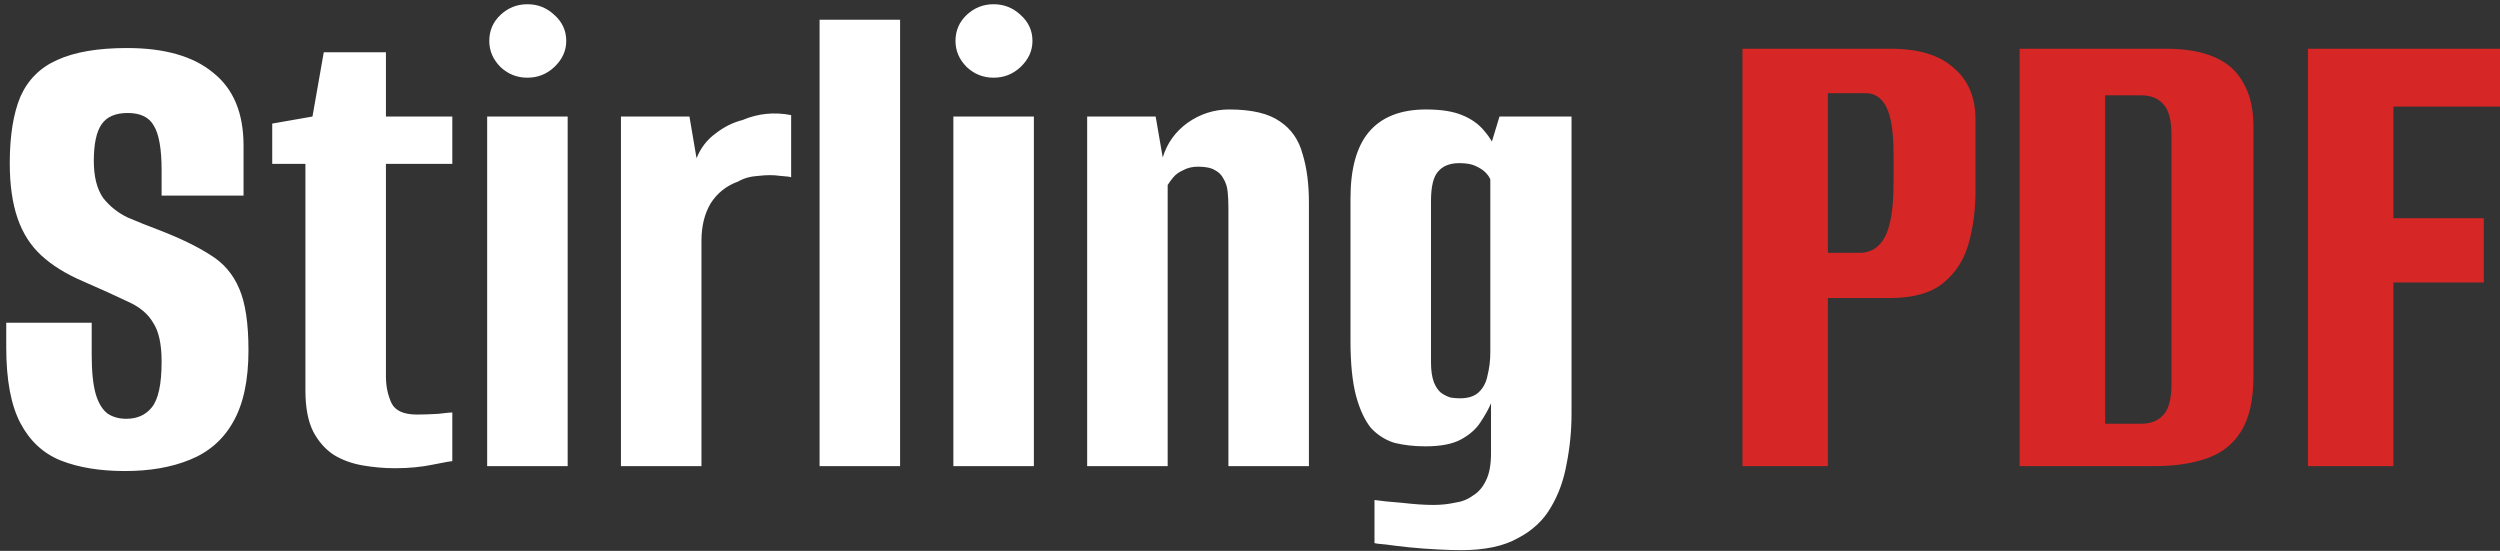
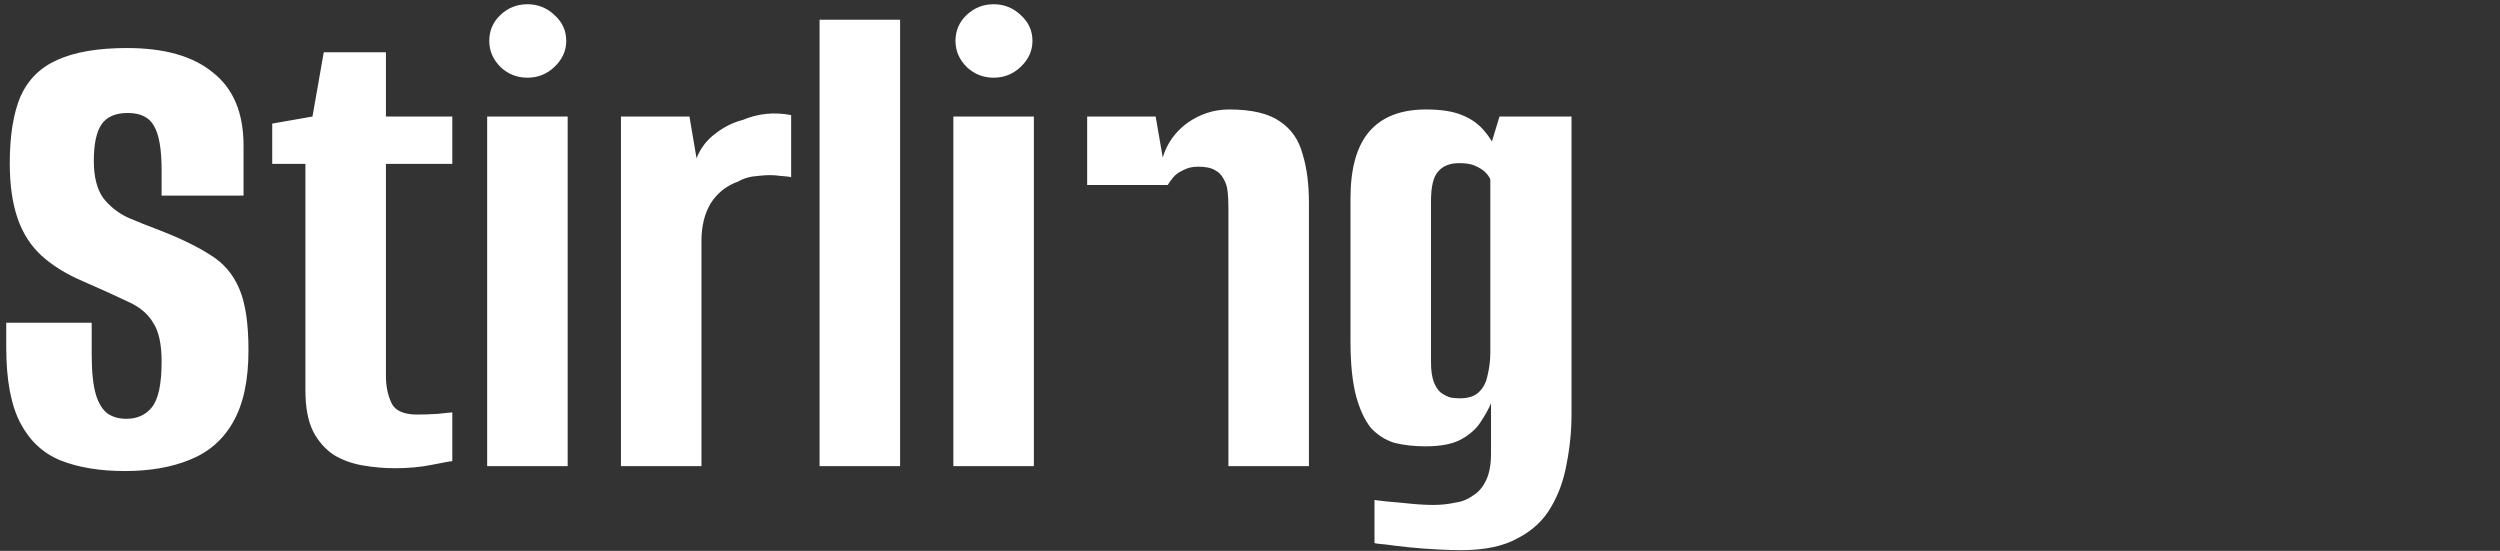
<svg xmlns="http://www.w3.org/2000/svg" width="118" height="26" viewBox="0 0 118 26" fill="none">
  <rect x="0" y="0" width="118" height="26" fill="#333333" stroke="none" />
-   <path d="M5.895 22.233C4.717 22.233 3.706 22.067 2.861 21.733C2.039 21.4 1.406 20.811 0.961 19.967C0.517 19.122 0.295 17.933 0.295 16.4V15.233C0.984 15.233 1.661 15.233 2.328 15.233C2.995 15.233 3.661 15.233 4.328 15.233V16.733C4.328 17.556 4.395 18.189 4.528 18.633C4.661 19.056 4.85 19.356 5.095 19.533C5.339 19.689 5.628 19.767 5.961 19.767C6.473 19.767 6.873 19.589 7.161 19.233C7.473 18.856 7.628 18.133 7.628 17.067C7.628 16.244 7.495 15.633 7.228 15.233C6.984 14.811 6.584 14.478 6.028 14.233C5.473 13.967 4.761 13.644 3.895 13.267C3.117 12.933 2.473 12.533 1.961 12.067C1.45 11.6 1.073 11.011 0.828 10.3C0.584 9.589 0.461 8.722 0.461 7.7C0.461 6.411 0.628 5.367 0.961 4.567C1.317 3.767 1.895 3.189 2.695 2.833C3.517 2.456 4.617 2.267 5.995 2.267C7.773 2.267 9.128 2.656 10.062 3.433C11.017 4.189 11.495 5.333 11.495 6.867V9.233C10.85 9.233 10.206 9.233 9.561 9.233C8.939 9.233 8.295 9.233 7.628 9.233V8.033C7.628 7.033 7.506 6.333 7.261 5.933C7.039 5.533 6.628 5.333 6.028 5.333C5.45 5.333 5.039 5.511 4.795 5.867C4.55 6.222 4.428 6.8 4.428 7.6C4.428 8.333 4.573 8.911 4.861 9.333C5.173 9.733 5.561 10.044 6.028 10.267C6.495 10.467 6.995 10.667 7.528 10.867C8.506 11.244 9.306 11.633 9.928 12.033C10.55 12.411 11.006 12.944 11.295 13.633C11.584 14.3 11.728 15.267 11.728 16.533C11.728 17.956 11.484 19.089 10.995 19.933C10.528 20.756 9.85 21.344 8.961 21.7C8.095 22.056 7.073 22.233 5.895 22.233ZM18.649 22.1C18.138 22.1 17.627 22.056 17.116 21.967C16.605 21.878 16.149 21.711 15.749 21.467C15.349 21.2 15.027 20.833 14.782 20.367C14.538 19.878 14.416 19.233 14.416 18.433V7.733H12.849V5.833L14.749 5.5L15.282 2.467H18.216V5.5H21.349V7.733H18.216V17.767C18.216 18.233 18.305 18.656 18.482 19.033C18.66 19.389 19.06 19.567 19.682 19.567C19.971 19.567 20.305 19.556 20.682 19.533C21.06 19.489 21.282 19.467 21.349 19.467V21.767C21.282 21.767 20.971 21.822 20.416 21.933C19.882 22.044 19.293 22.1 18.649 22.1ZM22.994 22V5.5H26.794V22H22.994ZM24.894 3.667C24.405 3.667 23.983 3.5 23.627 3.167C23.271 2.811 23.094 2.4 23.094 1.933C23.094 1.444 23.271 1.033 23.627 0.7C23.983 0.367 24.405 0.2 24.894 0.2C25.383 0.2 25.805 0.367 26.16 0.7C26.538 1.033 26.727 1.444 26.727 1.933C26.727 2.4 26.538 2.811 26.16 3.167C25.805 3.5 25.383 3.667 24.894 3.667ZM29.309 22V5.5H32.542L32.876 7.467C33.075 6.978 33.376 6.589 33.776 6.3C34.175 5.989 34.598 5.778 35.042 5.667C35.776 5.356 36.542 5.278 37.342 5.433V8.367C37.298 8.344 37.12 8.322 36.809 8.3C36.52 8.256 36.187 8.256 35.809 8.3C35.431 8.322 35.109 8.411 34.842 8.567C34.287 8.767 33.853 9.111 33.542 9.6C33.253 10.089 33.109 10.678 33.109 11.367V22H29.309ZM38.684 22V0.933H42.484V22H38.684ZM44.999 22V5.5H48.799V22H44.999ZM46.899 3.667C46.41 3.667 45.988 3.5 45.632 3.167C45.277 2.811 45.099 2.4 45.099 1.933C45.099 1.444 45.277 1.033 45.632 0.7C45.988 0.367 46.41 0.2 46.899 0.2C47.388 0.2 47.81 0.367 48.166 0.7C48.543 1.033 48.732 1.444 48.732 1.933C48.732 2.4 48.543 2.811 48.166 3.167C47.81 3.5 47.388 3.667 46.899 3.667ZM51.314 22V5.5H54.547L54.881 7.433C55.081 6.767 55.47 6.222 56.047 5.8C56.647 5.378 57.303 5.167 58.014 5.167C59.081 5.167 59.881 5.356 60.414 5.733C60.947 6.089 61.303 6.6 61.481 7.267C61.681 7.911 61.781 8.678 61.781 9.567V22H57.981V9.8C57.981 9.533 57.97 9.289 57.947 9.067C57.925 8.822 57.858 8.611 57.747 8.433C57.658 8.256 57.525 8.122 57.347 8.033C57.17 7.922 56.903 7.867 56.547 7.867C56.281 7.867 56.047 7.922 55.847 8.033C55.647 8.122 55.492 8.233 55.381 8.367C55.27 8.5 55.181 8.622 55.114 8.733V22H51.314ZM68.976 25.967C68.665 25.967 68.287 25.956 67.843 25.933C67.398 25.911 66.954 25.878 66.509 25.833C66.087 25.789 65.721 25.744 65.409 25.7C65.121 25.678 64.943 25.656 64.876 25.633V23.6C65.165 23.644 65.598 23.689 66.176 23.733C66.754 23.8 67.243 23.833 67.643 23.833C67.998 23.833 68.332 23.8 68.643 23.733C68.976 23.689 69.265 23.578 69.509 23.4C69.776 23.244 69.987 23 70.143 22.667C70.298 22.356 70.376 21.933 70.376 21.4V19.033C70.265 19.3 70.098 19.6 69.876 19.933C69.676 20.244 69.376 20.511 68.976 20.733C68.576 20.956 68.009 21.067 67.276 21.067C66.743 21.067 66.254 21.011 65.809 20.9C65.387 20.767 65.02 20.533 64.709 20.2C64.421 19.844 64.187 19.344 64.009 18.7C63.832 18.033 63.743 17.167 63.743 16.1V9.367C63.743 7.967 64.032 6.922 64.609 6.233C65.209 5.522 66.109 5.167 67.309 5.167C68.02 5.167 68.587 5.256 69.009 5.433C69.454 5.611 69.809 5.867 70.076 6.2C70.343 6.511 70.554 6.878 70.709 7.3L70.209 7.367L70.776 5.5H74.176V19.533C74.176 20.333 74.098 21.122 73.943 21.9C73.809 22.656 73.565 23.333 73.209 23.933C72.854 24.556 72.332 25.044 71.643 25.4C70.976 25.778 70.087 25.967 68.976 25.967ZM68.909 18.8C69.287 18.8 69.576 18.711 69.776 18.533C69.998 18.333 70.143 18.067 70.209 17.733C70.298 17.378 70.343 17.011 70.343 16.633V8.467C70.298 8.356 70.221 8.244 70.109 8.133C69.998 8.022 69.843 7.922 69.643 7.833C69.465 7.744 69.209 7.7 68.876 7.7C68.432 7.7 68.098 7.833 67.876 8.1C67.654 8.344 67.543 8.811 67.543 9.5V17.1C67.543 17.478 67.587 17.789 67.676 18.033C67.765 18.256 67.876 18.422 68.009 18.533C68.165 18.644 68.32 18.722 68.476 18.767C68.632 18.789 68.776 18.8 68.909 18.8Z" fill="white" />
-   <path d="M82.243 22V2.3H89.243C90.554 2.3 91.543 2.6 92.209 3.2C92.898 3.778 93.243 4.589 93.243 5.633V9.033C93.243 9.922 93.131 10.756 92.909 11.533C92.687 12.289 92.287 12.9 91.709 13.367C91.131 13.833 90.298 14.067 89.209 14.067H86.276V22H82.243ZM86.276 11.933H87.776C88.309 11.933 88.709 11.678 88.976 11.167C89.243 10.656 89.376 9.811 89.376 8.633V7.3C89.376 6.256 89.265 5.511 89.043 5.067C88.82 4.622 88.498 4.4 88.076 4.4H86.276V11.933ZM95.328 22V2.3H102.228C103.162 2.3 103.928 2.433 104.528 2.7C105.151 2.967 105.606 3.378 105.895 3.933C106.206 4.467 106.362 5.144 106.362 5.967V17.767C106.362 18.856 106.173 19.711 105.795 20.333C105.417 20.956 104.873 21.389 104.162 21.633C103.473 21.878 102.651 22 101.695 22H95.328ZM99.362 20H101.062C101.506 20 101.851 19.867 102.095 19.6C102.362 19.333 102.495 18.833 102.495 18.1V6.4C102.495 5.667 102.362 5.167 102.095 4.9C101.851 4.633 101.506 4.5 101.062 4.5H99.362V20ZM108.935 22V2.3H118.002V5.033H112.968V10.3H117.235V13.333H112.968V22H108.935Z" fill="#D62626" />
+   <path d="M5.895 22.233C4.717 22.233 3.706 22.067 2.861 21.733C2.039 21.4 1.406 20.811 0.961 19.967C0.517 19.122 0.295 17.933 0.295 16.4V15.233C0.984 15.233 1.661 15.233 2.328 15.233C2.995 15.233 3.661 15.233 4.328 15.233V16.733C4.328 17.556 4.395 18.189 4.528 18.633C4.661 19.056 4.85 19.356 5.095 19.533C5.339 19.689 5.628 19.767 5.961 19.767C6.473 19.767 6.873 19.589 7.161 19.233C7.473 18.856 7.628 18.133 7.628 17.067C7.628 16.244 7.495 15.633 7.228 15.233C6.984 14.811 6.584 14.478 6.028 14.233C5.473 13.967 4.761 13.644 3.895 13.267C3.117 12.933 2.473 12.533 1.961 12.067C1.45 11.6 1.073 11.011 0.828 10.3C0.584 9.589 0.461 8.722 0.461 7.7C0.461 6.411 0.628 5.367 0.961 4.567C1.317 3.767 1.895 3.189 2.695 2.833C3.517 2.456 4.617 2.267 5.995 2.267C7.773 2.267 9.128 2.656 10.062 3.433C11.017 4.189 11.495 5.333 11.495 6.867V9.233C10.85 9.233 10.206 9.233 9.561 9.233C8.939 9.233 8.295 9.233 7.628 9.233V8.033C7.628 7.033 7.506 6.333 7.261 5.933C7.039 5.533 6.628 5.333 6.028 5.333C5.45 5.333 5.039 5.511 4.795 5.867C4.55 6.222 4.428 6.8 4.428 7.6C4.428 8.333 4.573 8.911 4.861 9.333C5.173 9.733 5.561 10.044 6.028 10.267C6.495 10.467 6.995 10.667 7.528 10.867C8.506 11.244 9.306 11.633 9.928 12.033C10.55 12.411 11.006 12.944 11.295 13.633C11.584 14.3 11.728 15.267 11.728 16.533C11.728 17.956 11.484 19.089 10.995 19.933C10.528 20.756 9.85 21.344 8.961 21.7C8.095 22.056 7.073 22.233 5.895 22.233ZM18.649 22.1C18.138 22.1 17.627 22.056 17.116 21.967C16.605 21.878 16.149 21.711 15.749 21.467C15.349 21.2 15.027 20.833 14.782 20.367C14.538 19.878 14.416 19.233 14.416 18.433V7.733H12.849V5.833L14.749 5.5L15.282 2.467H18.216V5.5H21.349V7.733H18.216V17.767C18.216 18.233 18.305 18.656 18.482 19.033C18.66 19.389 19.06 19.567 19.682 19.567C19.971 19.567 20.305 19.556 20.682 19.533C21.06 19.489 21.282 19.467 21.349 19.467V21.767C21.282 21.767 20.971 21.822 20.416 21.933C19.882 22.044 19.293 22.1 18.649 22.1ZM22.994 22V5.5H26.794V22H22.994ZM24.894 3.667C24.405 3.667 23.983 3.5 23.627 3.167C23.271 2.811 23.094 2.4 23.094 1.933C23.094 1.444 23.271 1.033 23.627 0.7C23.983 0.367 24.405 0.2 24.894 0.2C25.383 0.2 25.805 0.367 26.16 0.7C26.538 1.033 26.727 1.444 26.727 1.933C26.727 2.4 26.538 2.811 26.16 3.167C25.805 3.5 25.383 3.667 24.894 3.667ZM29.309 22V5.5H32.542L32.876 7.467C33.075 6.978 33.376 6.589 33.776 6.3C34.175 5.989 34.598 5.778 35.042 5.667C35.776 5.356 36.542 5.278 37.342 5.433V8.367C37.298 8.344 37.12 8.322 36.809 8.3C36.52 8.256 36.187 8.256 35.809 8.3C35.431 8.322 35.109 8.411 34.842 8.567C34.287 8.767 33.853 9.111 33.542 9.6C33.253 10.089 33.109 10.678 33.109 11.367V22H29.309ZM38.684 22V0.933H42.484V22H38.684ZM44.999 22V5.5H48.799V22H44.999ZM46.899 3.667C46.41 3.667 45.988 3.5 45.632 3.167C45.277 2.811 45.099 2.4 45.099 1.933C45.099 1.444 45.277 1.033 45.632 0.7C45.988 0.367 46.41 0.2 46.899 0.2C47.388 0.2 47.81 0.367 48.166 0.7C48.543 1.033 48.732 1.444 48.732 1.933C48.732 2.4 48.543 2.811 48.166 3.167C47.81 3.5 47.388 3.667 46.899 3.667ZM51.314 22V5.5H54.547L54.881 7.433C55.081 6.767 55.47 6.222 56.047 5.8C56.647 5.378 57.303 5.167 58.014 5.167C59.081 5.167 59.881 5.356 60.414 5.733C60.947 6.089 61.303 6.6 61.481 7.267C61.681 7.911 61.781 8.678 61.781 9.567V22H57.981V9.8C57.981 9.533 57.97 9.289 57.947 9.067C57.925 8.822 57.858 8.611 57.747 8.433C57.658 8.256 57.525 8.122 57.347 8.033C57.17 7.922 56.903 7.867 56.547 7.867C56.281 7.867 56.047 7.922 55.847 8.033C55.647 8.122 55.492 8.233 55.381 8.367C55.27 8.5 55.181 8.622 55.114 8.733H51.314ZM68.976 25.967C68.665 25.967 68.287 25.956 67.843 25.933C67.398 25.911 66.954 25.878 66.509 25.833C66.087 25.789 65.721 25.744 65.409 25.7C65.121 25.678 64.943 25.656 64.876 25.633V23.6C65.165 23.644 65.598 23.689 66.176 23.733C66.754 23.8 67.243 23.833 67.643 23.833C67.998 23.833 68.332 23.8 68.643 23.733C68.976 23.689 69.265 23.578 69.509 23.4C69.776 23.244 69.987 23 70.143 22.667C70.298 22.356 70.376 21.933 70.376 21.4V19.033C70.265 19.3 70.098 19.6 69.876 19.933C69.676 20.244 69.376 20.511 68.976 20.733C68.576 20.956 68.009 21.067 67.276 21.067C66.743 21.067 66.254 21.011 65.809 20.9C65.387 20.767 65.02 20.533 64.709 20.2C64.421 19.844 64.187 19.344 64.009 18.7C63.832 18.033 63.743 17.167 63.743 16.1V9.367C63.743 7.967 64.032 6.922 64.609 6.233C65.209 5.522 66.109 5.167 67.309 5.167C68.02 5.167 68.587 5.256 69.009 5.433C69.454 5.611 69.809 5.867 70.076 6.2C70.343 6.511 70.554 6.878 70.709 7.3L70.209 7.367L70.776 5.5H74.176V19.533C74.176 20.333 74.098 21.122 73.943 21.9C73.809 22.656 73.565 23.333 73.209 23.933C72.854 24.556 72.332 25.044 71.643 25.4C70.976 25.778 70.087 25.967 68.976 25.967ZM68.909 18.8C69.287 18.8 69.576 18.711 69.776 18.533C69.998 18.333 70.143 18.067 70.209 17.733C70.298 17.378 70.343 17.011 70.343 16.633V8.467C70.298 8.356 70.221 8.244 70.109 8.133C69.998 8.022 69.843 7.922 69.643 7.833C69.465 7.744 69.209 7.7 68.876 7.7C68.432 7.7 68.098 7.833 67.876 8.1C67.654 8.344 67.543 8.811 67.543 9.5V17.1C67.543 17.478 67.587 17.789 67.676 18.033C67.765 18.256 67.876 18.422 68.009 18.533C68.165 18.644 68.32 18.722 68.476 18.767C68.632 18.789 68.776 18.8 68.909 18.8Z" fill="white" />
</svg>